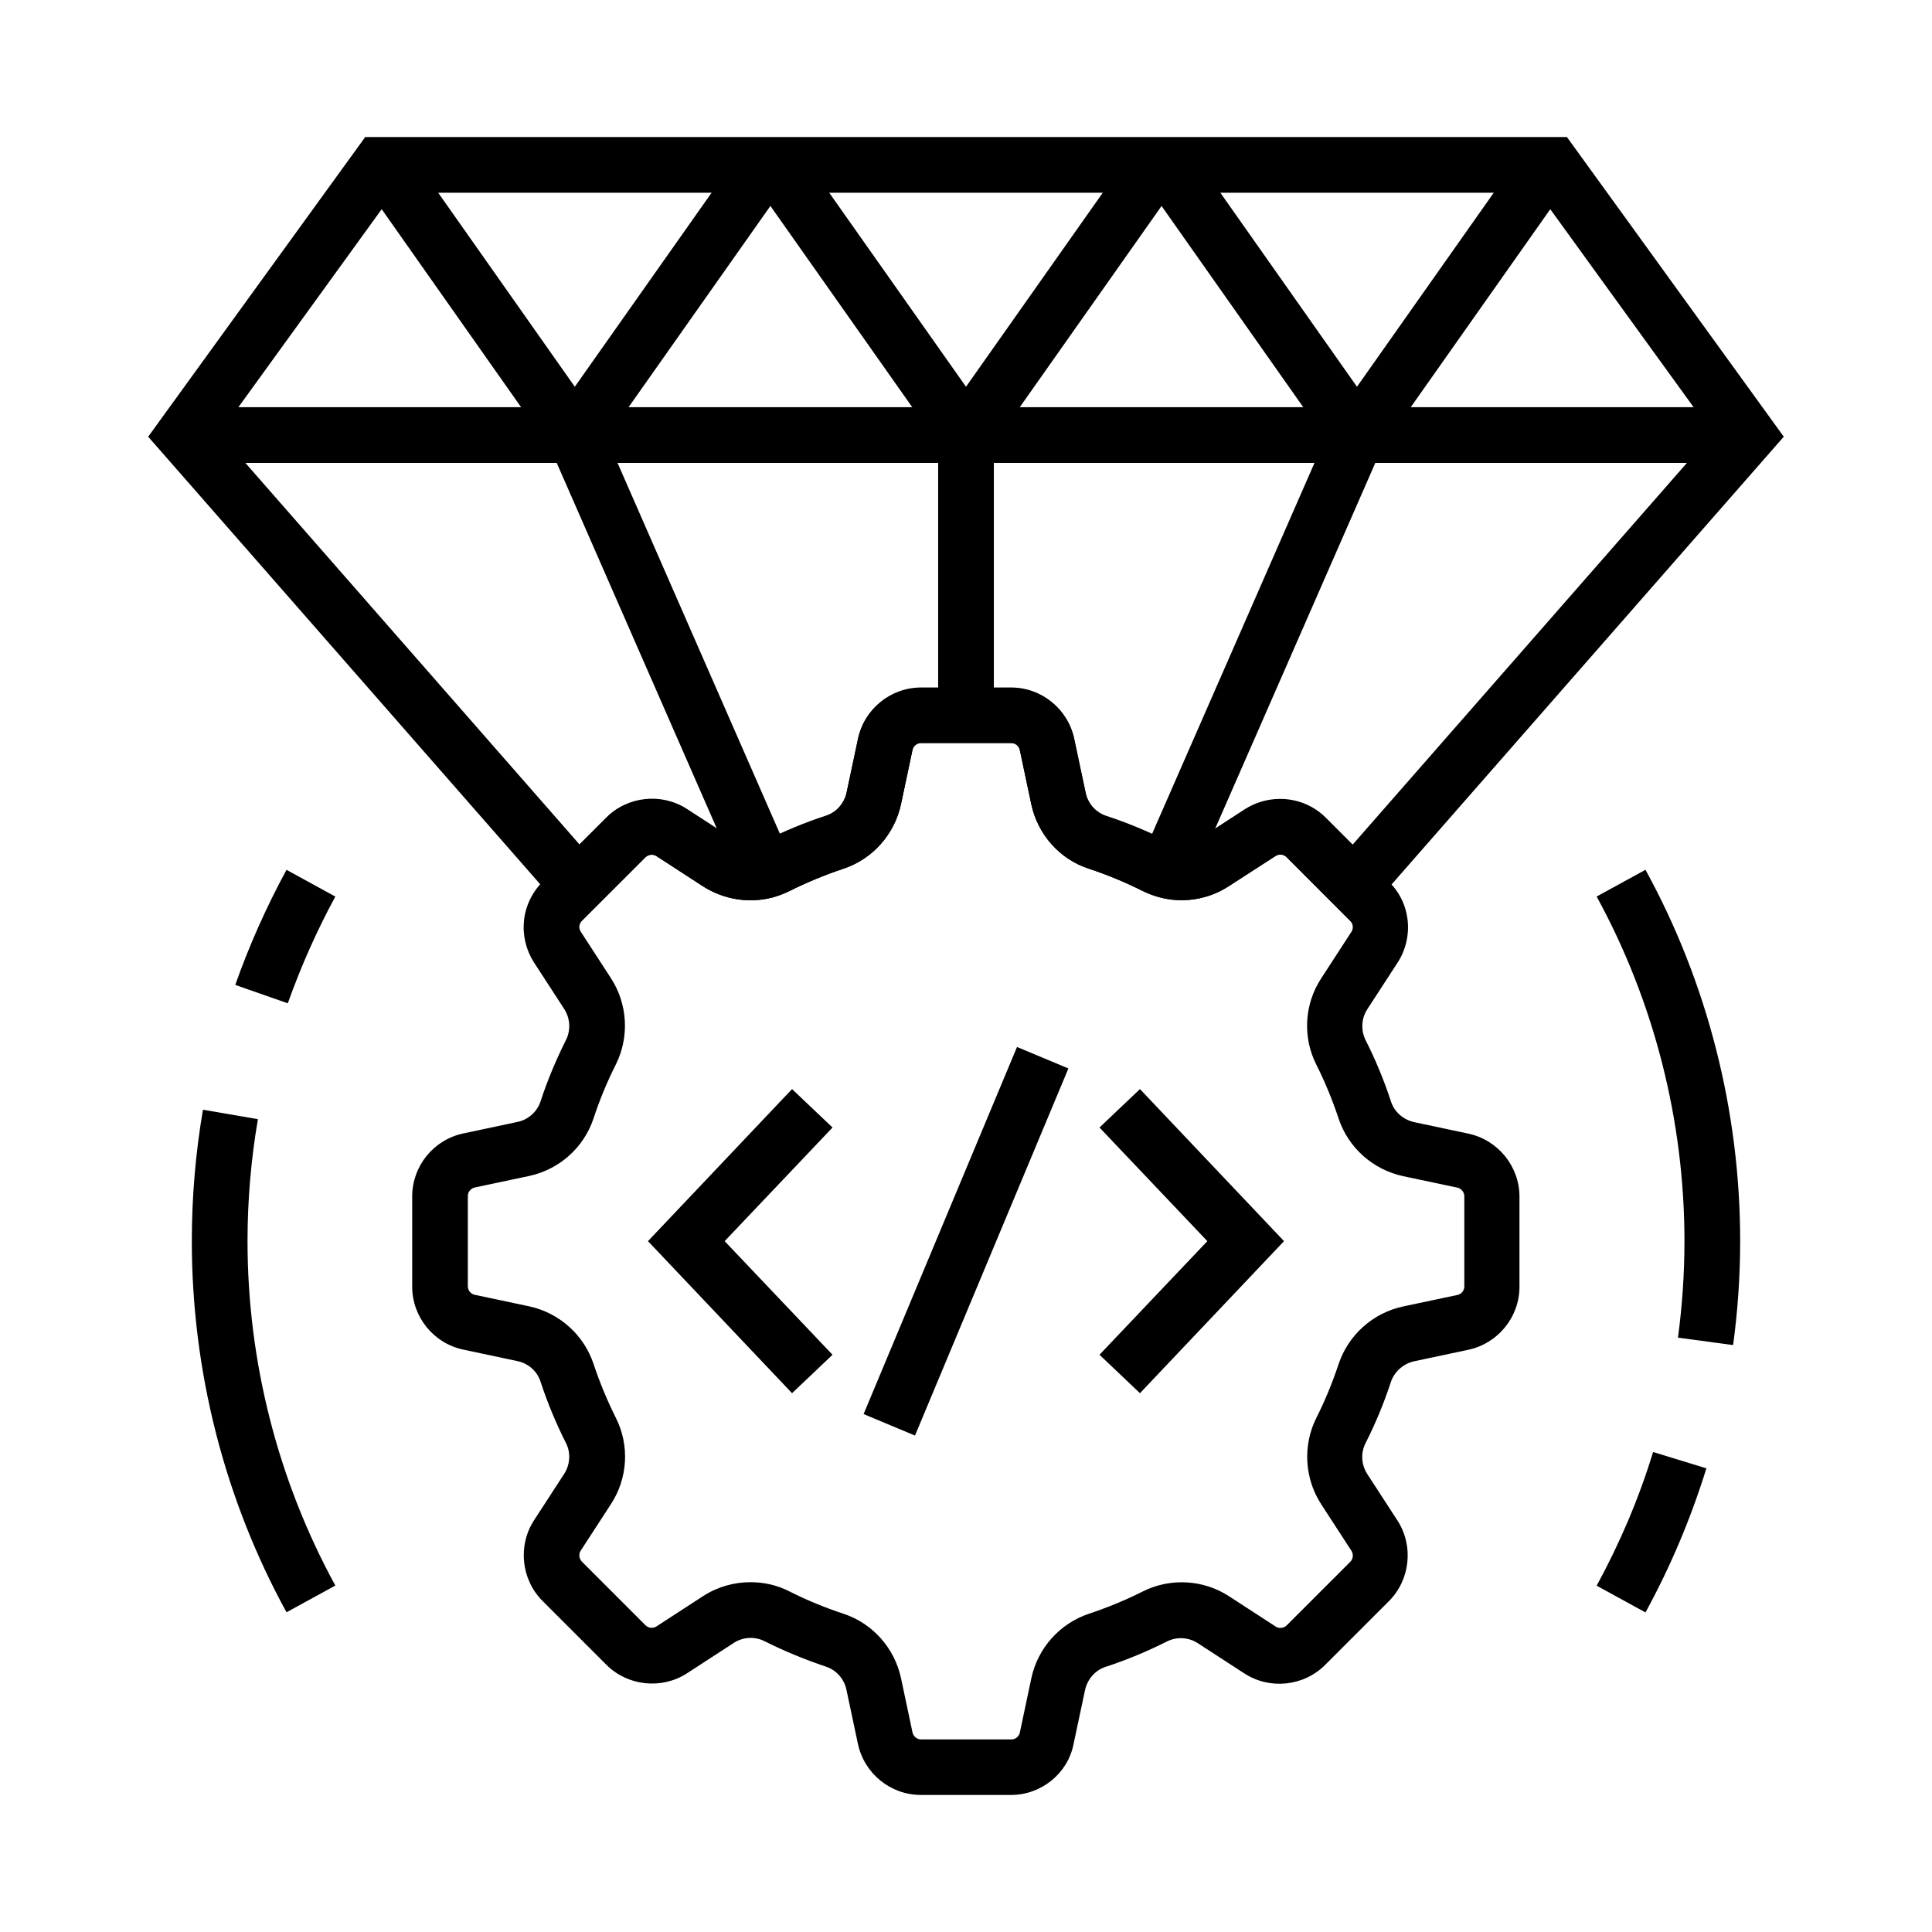
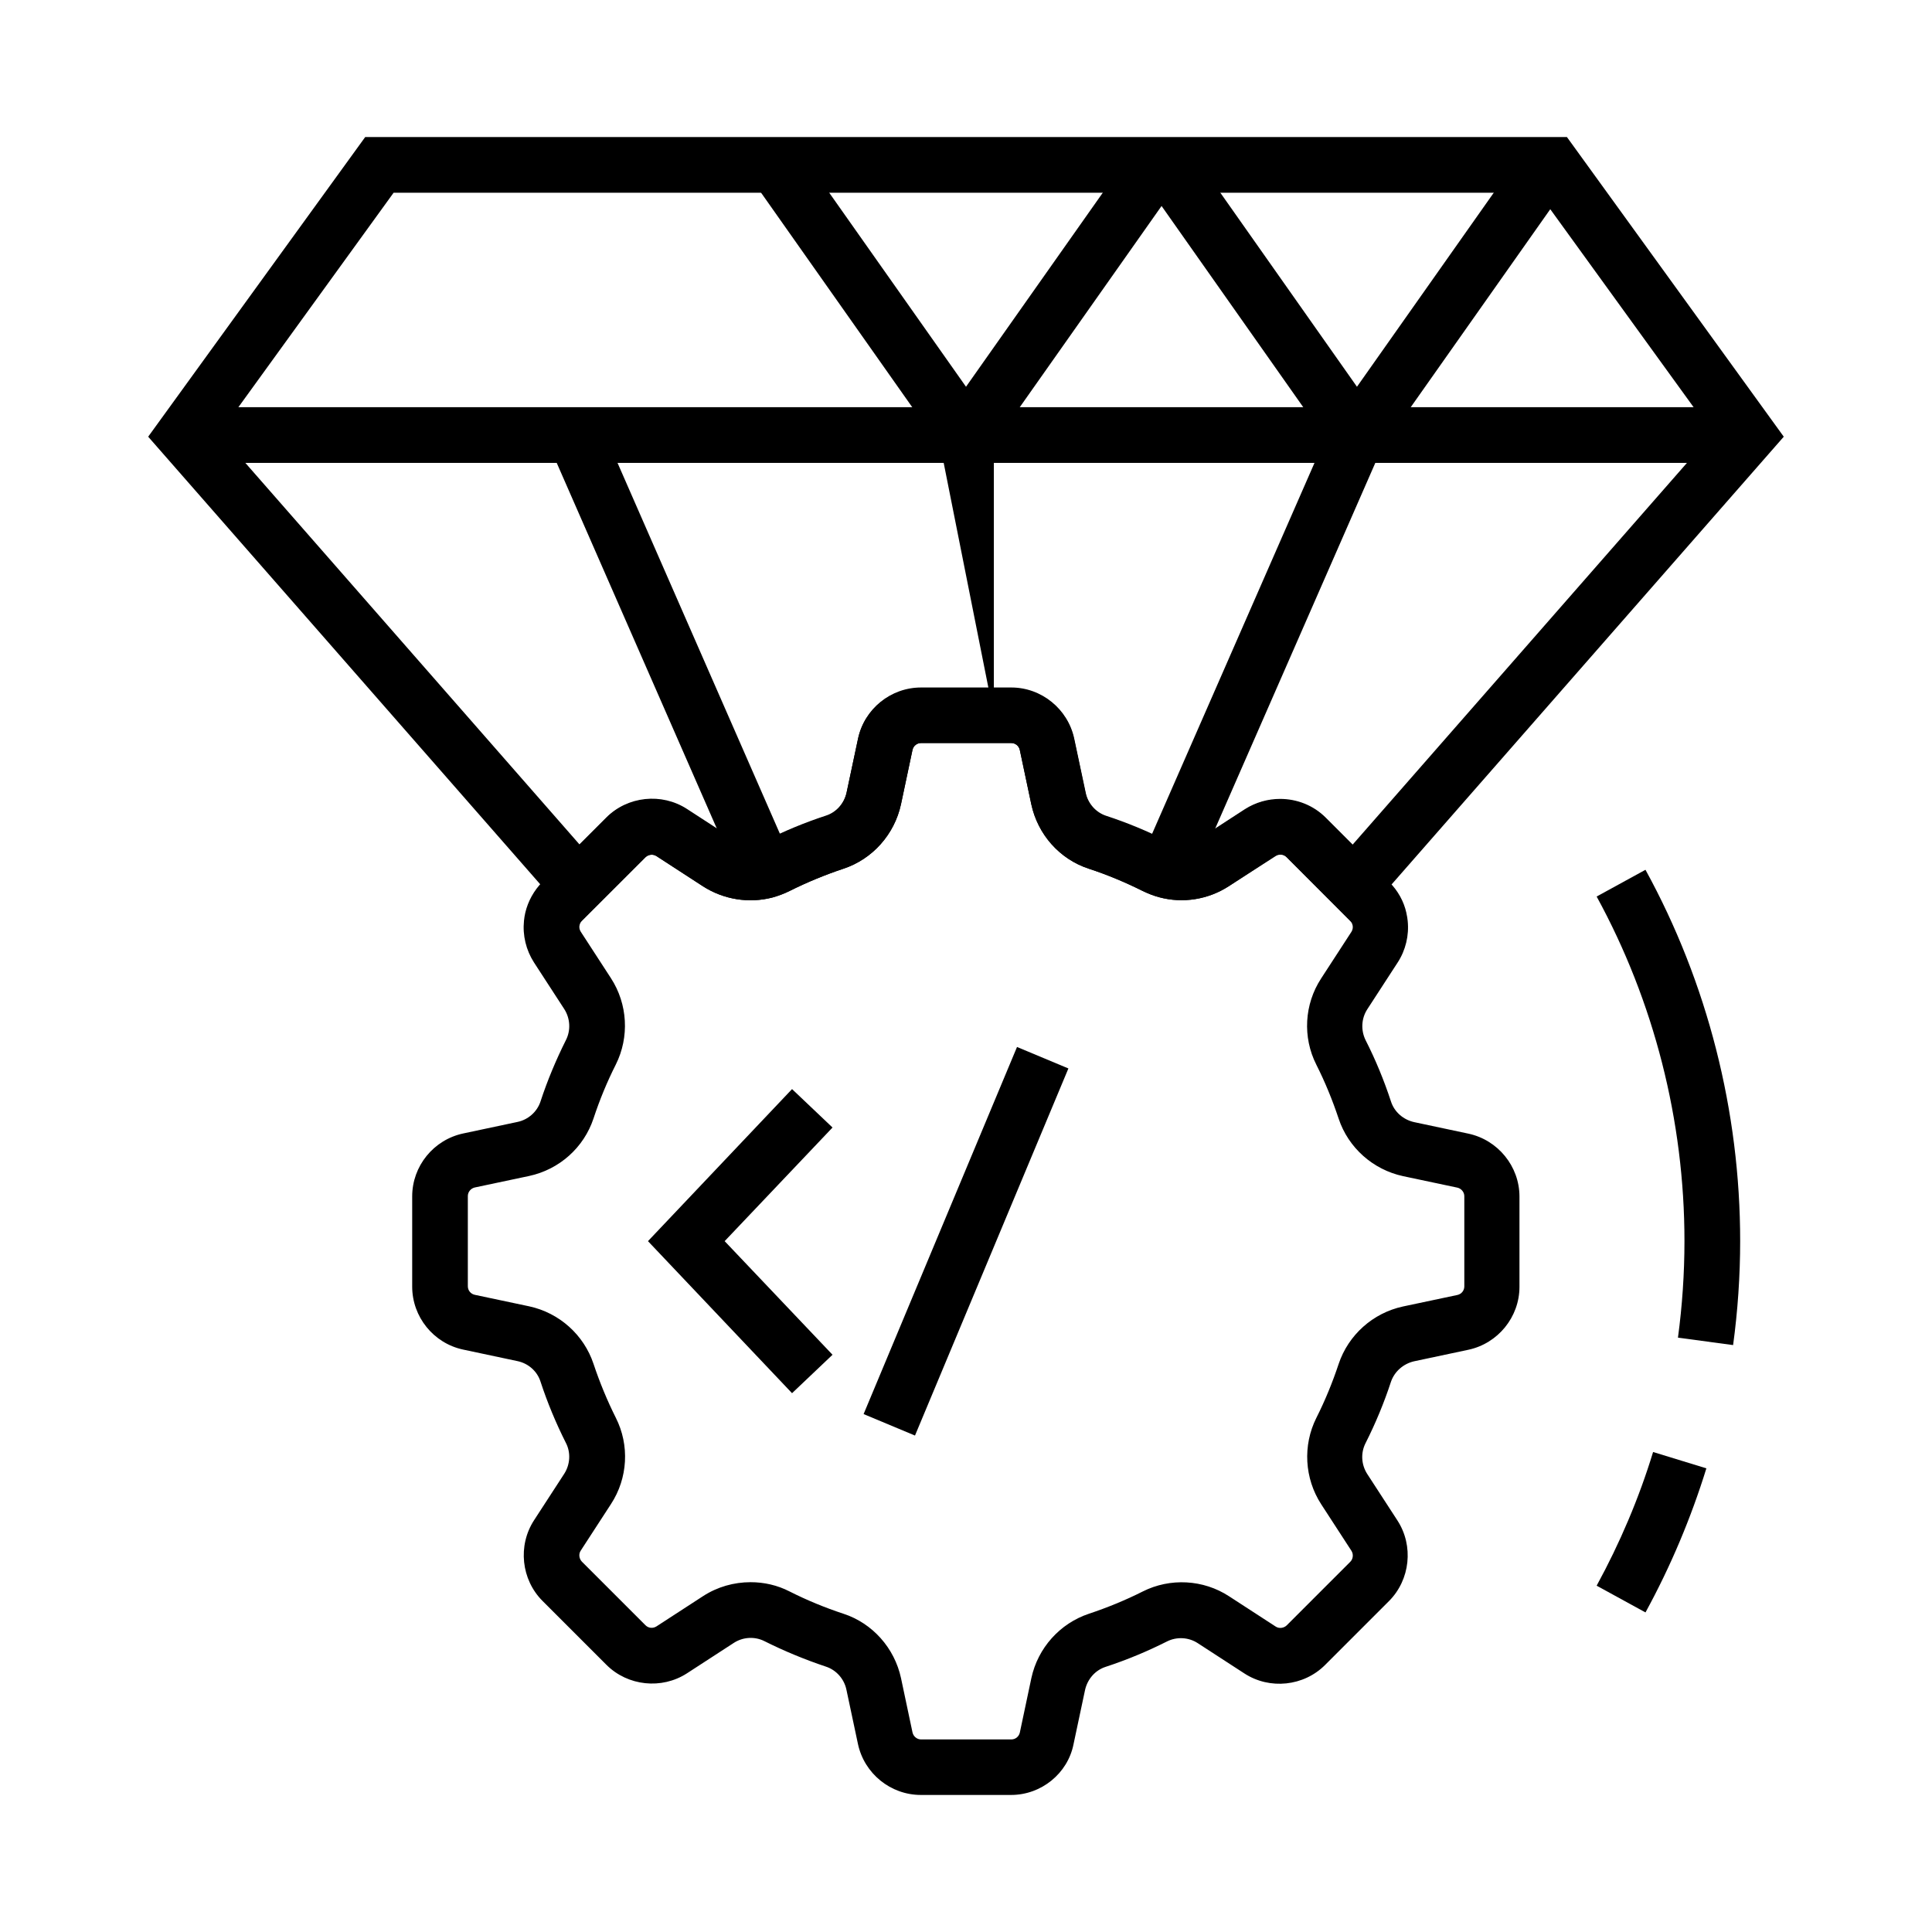
<svg xmlns="http://www.w3.org/2000/svg" fill="#000000" width="800px" height="800px" version="1.1" viewBox="144 144 512 512">
  <g>
-     <path d="m220.27 409.89-13.922-4.871c3.691-10.48 8.266-20.715 13.578-30.504l12.941 7.086c-4.922 9.055-9.152 18.598-12.598 28.289z" />
-     <path d="m219.93 571.27c-16.434-29.961-25.094-63.961-25.094-98.352 0-11.66 0.984-23.371 2.953-34.832l14.562 2.508c-1.82 10.578-2.754 21.453-2.754 32.324 0 31.93 8.07 63.469 23.273 91.266z" />
    <path d="m580.07 571.31-12.941-7.086c6.148-11.266 11.219-23.172 14.957-35.426l14.121 4.328c-4.082 13.191-9.492 26.031-16.137 38.184z" />
    <path d="m603.29 500.46-14.613-1.969c1.133-8.414 1.723-17.023 1.723-25.586 0-31.93-8.07-63.516-23.273-91.316l12.941-7.086c16.434 29.961 25.094 64.008 25.094 98.398 0 9.207-0.641 18.508-1.871 27.559z" />
    <path d="m353.9 513.21-38.18-40.293 38.18-40.297 10.727 10.184-28.586 30.113 28.586 30.109z" />
-     <path d="m446.1 513.21-10.723-10.184 28.582-30.109-28.582-30.113 10.723-10.184 38.18 40.297z" />
    <path d="m413.52 421.46 13.617 5.691-40.656 97.285-13.617-5.691z" />
    <path d="m411.95 619.68h-23.91c-8.02 0-15.008-5.656-16.68-13.531l-3.051-14.367c-0.59-2.856-2.707-5.215-5.41-6.102-5.609-1.871-11.07-4.133-16.285-6.742-2.609-1.328-5.758-1.133-8.215 0.492l-12.348 8.02c-6.691 4.328-15.695 3.394-21.352-2.262l-16.926-16.926c-5.656-5.656-6.594-14.66-2.262-21.352l8.02-12.348c1.574-2.461 1.77-5.609 0.441-8.168-2.656-5.266-4.922-10.727-6.742-16.285-0.887-2.754-3.246-4.82-6.148-5.41l-14.367-3.051c-7.824-1.672-13.48-8.66-13.48-16.68v-23.91c0-8.02 5.656-15.008 13.531-16.68l14.367-3.051c2.856-0.59 5.215-2.707 6.102-5.41 1.82-5.559 4.133-11.07 6.742-16.285 1.328-2.609 1.133-5.758-0.441-8.215l-8.02-12.348c-2.117-3.297-3.051-7.184-2.656-11.07 0.051-0.688 0.195-1.379 0.344-2.117 0.738-3.102 2.312-5.902 4.527-8.168l16.926-16.926c5.656-5.656 14.66-6.594 21.352-2.262l12.348 8.02c1.969 1.277 4.379 1.672 6.594 1.082 0.543-0.148 1.082-0.344 1.625-0.59 5.215-2.656 10.727-4.922 16.285-6.742 2.754-0.887 4.82-3.246 5.461-6.102l3.051-14.367c1.672-7.824 8.66-13.48 16.68-13.48h23.91c8.02 0 15.008 5.707 16.68 13.531l3.051 14.367c0.59 2.856 2.707 5.215 5.41 6.102 5.559 1.82 11.02 4.082 16.285 6.742 0.492 0.246 1.031 0.441 1.574 0.59 2.262 0.59 4.676 0.195 6.594-1.082l12.348-8.02c6.691-4.328 15.695-3.394 21.352 2.262l16.926 16.926c2.262 2.262 3.836 5.066 4.527 8.168v0.051c0.148 0.688 0.297 1.426 0.344 2.066 0.395 3.836-0.543 7.773-2.656 11.02l-8.02 12.348c-1.625 2.461-1.77 5.609-0.492 8.215 2.656 5.215 4.922 10.727 6.742 16.285 0.887 2.754 3.246 4.82 6.148 5.461l14.367 3.051c7.824 1.672 13.531 8.66 13.531 16.68v23.91c0 8.02-5.707 15.008-13.531 16.68l-14.367 3.051c-2.856 0.641-5.215 2.707-6.148 5.41-1.82 5.559-4.082 11.02-6.742 16.285-1.328 2.609-1.133 5.707 0.441 8.168l8.02 12.348c4.328 6.691 3.394 15.695-2.262 21.352l-16.926 16.926c-5.656 5.656-14.66 6.594-21.352 2.262l-12.348-8.02c-2.461-1.625-5.609-1.77-8.168-0.492-5.266 2.656-10.727 4.922-16.285 6.742-2.754 0.887-4.82 3.246-5.461 6.148l-3.051 14.367c-1.535 7.727-8.523 13.434-16.543 13.434zm-69.027-56.383c3.543 0 7.086 0.789 10.332 2.461 4.574 2.312 9.348 4.281 14.27 5.902 7.676 2.508 13.531 9.055 15.254 17.074l3.051 14.414c0.246 1.031 1.18 1.82 2.262 1.82h23.91c1.082 0 2.016-0.738 2.262-1.82l3.051-14.414c1.723-8.02 7.578-14.516 15.254-17.074 4.871-1.625 9.691-3.59 14.27-5.902 7.231-3.641 16.039-3.199 22.879 1.277l12.348 8.02c0.887 0.59 2.117 0.441 2.902-0.297l16.875-16.875c0.738-0.738 0.887-1.969 0.297-2.902l-8.02-12.348c-4.43-6.84-4.922-15.598-1.277-22.879 2.312-4.574 4.281-9.398 5.902-14.27 2.559-7.676 9.055-13.531 17.074-15.254l14.414-3.051c1.082-0.246 1.82-1.18 1.82-2.262v-23.91c0-1.082-0.789-2.016-1.82-2.262l-14.414-3.051c-7.969-1.723-14.516-7.527-17.074-15.254-1.625-4.871-3.59-9.691-5.902-14.27-3.691-7.281-3.199-16.039 1.277-22.879l8.02-12.348c0.344-0.543 0.395-1.133 0.344-1.477 0-0.051 0-0.148-0.051-0.297-0.098-0.441-0.297-0.789-0.59-1.082l-16.875-16.926c-0.738-0.738-1.969-0.887-2.902-0.297l-12.402 7.981c-5.461 3.543-12.152 4.625-18.402 2.953-1.523-0.395-3-0.984-4.43-1.672-4.625-2.312-9.445-4.328-14.27-5.902-7.723-2.508-13.531-9.055-15.254-17.074l-3.051-14.414c-0.246-1.082-1.18-1.82-2.262-1.82h-23.91c-1.082 0-2.016 0.738-2.262 1.82l-3.051 14.414c-1.723 7.969-7.527 14.516-15.254 17.074-4.871 1.625-9.645 3.59-14.27 5.902-1.477 0.738-2.953 1.277-4.527 1.723-6.25 1.625-12.941 0.543-18.402-2.953l-12.348-8.02c-0.934-0.59-2.117-0.441-2.902 0.297l-16.875 16.875c-0.297 0.297-0.492 0.688-0.59 1.082v0.051c0 0.098-0.051 0.148-0.051 0.195-0.051 0.395 0 0.984 0.344 1.523l8.02 12.348c4.43 6.84 4.922 15.598 1.277 22.879-2.312 4.574-4.281 9.348-5.902 14.27-2.559 7.723-9.055 13.531-17.074 15.254l-14.414 3.051c-1.031 0.246-1.82 1.18-1.82 2.262v23.91c0 1.082 0.738 2.016 1.82 2.262l14.414 3.051c8.02 1.723 14.516 7.578 17.074 15.254 1.625 4.871 3.59 9.645 5.902 14.27 3.691 7.281 3.199 16.039-1.277 22.879l-8.02 12.348c-0.59 0.887-0.441 2.117 0.297 2.902l16.875 16.875c0.789 0.789 1.969 0.887 2.902 0.297l12.348-8.02c3.801-2.465 8.18-3.695 12.605-3.695z" />
    <path d="m296.82 389.37-113.55-129.64 57.512-79.41h318.47l57.465 79.41-113.55 129.64-18.301-18.301c-0.738-0.738-1.969-0.887-2.902-0.297l-12.305 8.07c-5.461 3.543-12.152 4.625-18.402 2.953-1.523-0.395-3-0.984-4.43-1.672-4.625-2.312-9.445-4.328-14.27-5.902-7.723-2.508-13.531-9.055-15.254-17.074l-3.051-14.414c-0.246-1.082-1.18-1.82-2.262-1.82h-23.91c-1.082 0-2.016 0.738-2.262 1.82l-3.051 14.414c-1.723 7.969-7.527 14.516-15.254 17.074-4.871 1.625-9.645 3.59-14.27 5.902-1.477 0.738-2.953 1.277-4.527 1.723-6.25 1.625-12.941 0.543-18.402-2.953l-12.348-8.02c-0.934-0.59-2.117-0.441-2.902 0.297zm186.42-33.652c4.43 0 8.809 1.672 12.102 4.969l7.133 7.133 95.398-108.93-46.195-63.812h-303.37l-46.148 63.762 95.398 108.93 7.133-7.133c5.656-5.656 14.66-6.594 21.352-2.262l12.348 8.02c1.969 1.277 4.379 1.672 6.594 1.082 0.543-0.148 1.082-0.344 1.625-0.59 5.215-2.656 10.727-4.922 16.285-6.742 2.754-0.887 4.82-3.246 5.461-6.102l3.051-14.367c1.672-7.824 8.66-13.48 16.68-13.48h23.91c8.02 0 15.008 5.707 16.68 13.531l3.051 14.367c0.59 2.856 2.707 5.215 5.41 6.102 5.559 1.82 11.02 4.082 16.285 6.742 0.492 0.246 1.031 0.441 1.574 0.59 2.262 0.59 4.676 0.195 6.594-1.082l12.348-8.02c2.859-1.82 6.106-2.707 9.305-2.707z" />
    <path d="m303.13 256.34 50.5 115.34-13.523 5.922-50.5-115.34z" />
-     <path d="m392.62 259.29h14.762v74.242h-14.762z" />
+     <path d="m392.62 259.29h14.762v74.242z" />
    <path d="m607.28 266.67h-414.56v-14.762h414.56z" />
-     <path d="m296.33 272.13-56.43-80.148 12.055-8.512 44.375 63.023 44.43-63.023 12.055 8.512z" />
    <path d="m400 272.13-56.484-80.148 12.055-8.512 44.43 63.023 44.426-63.023 12.055 8.512z" />
    <path d="m503.61 272.13-56.434-80.148 12.055-8.512 44.379 63.023 44.43-63.023 12.055 8.512z" />
    <path d="m496.87 256.36 13.523 5.922-50.5 115.34-13.523-5.922z" />
  </g>
</svg>